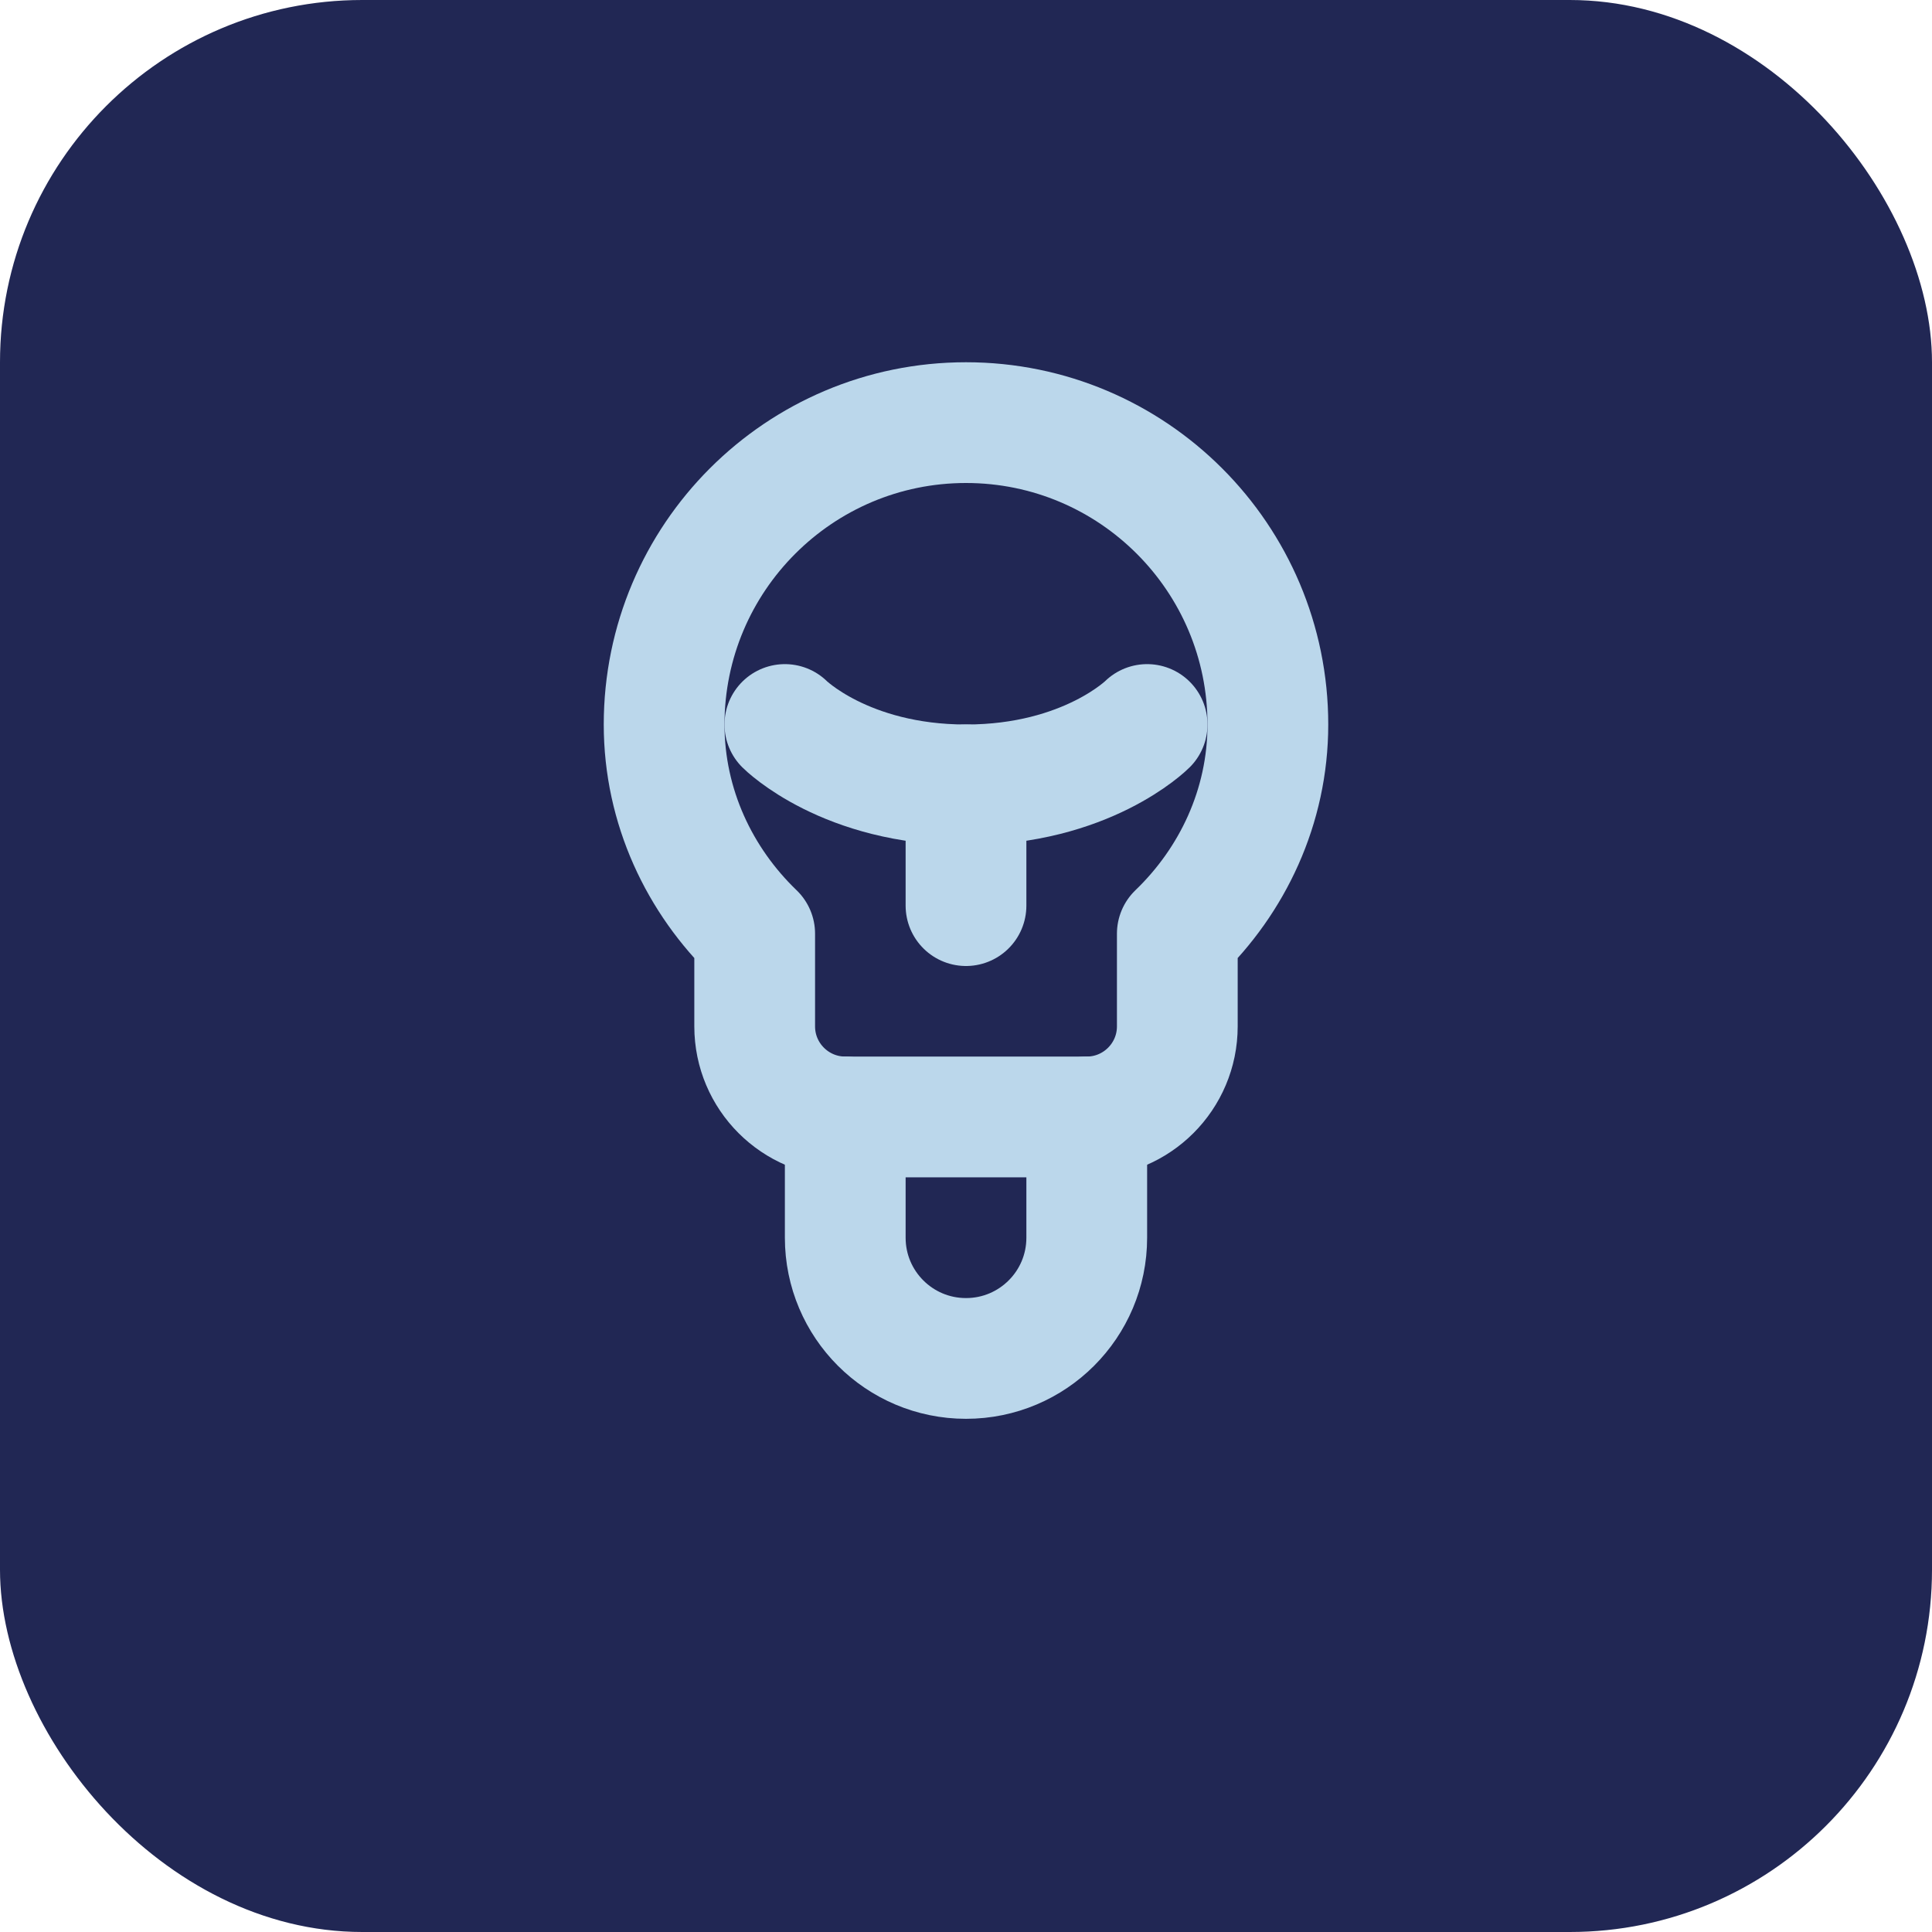
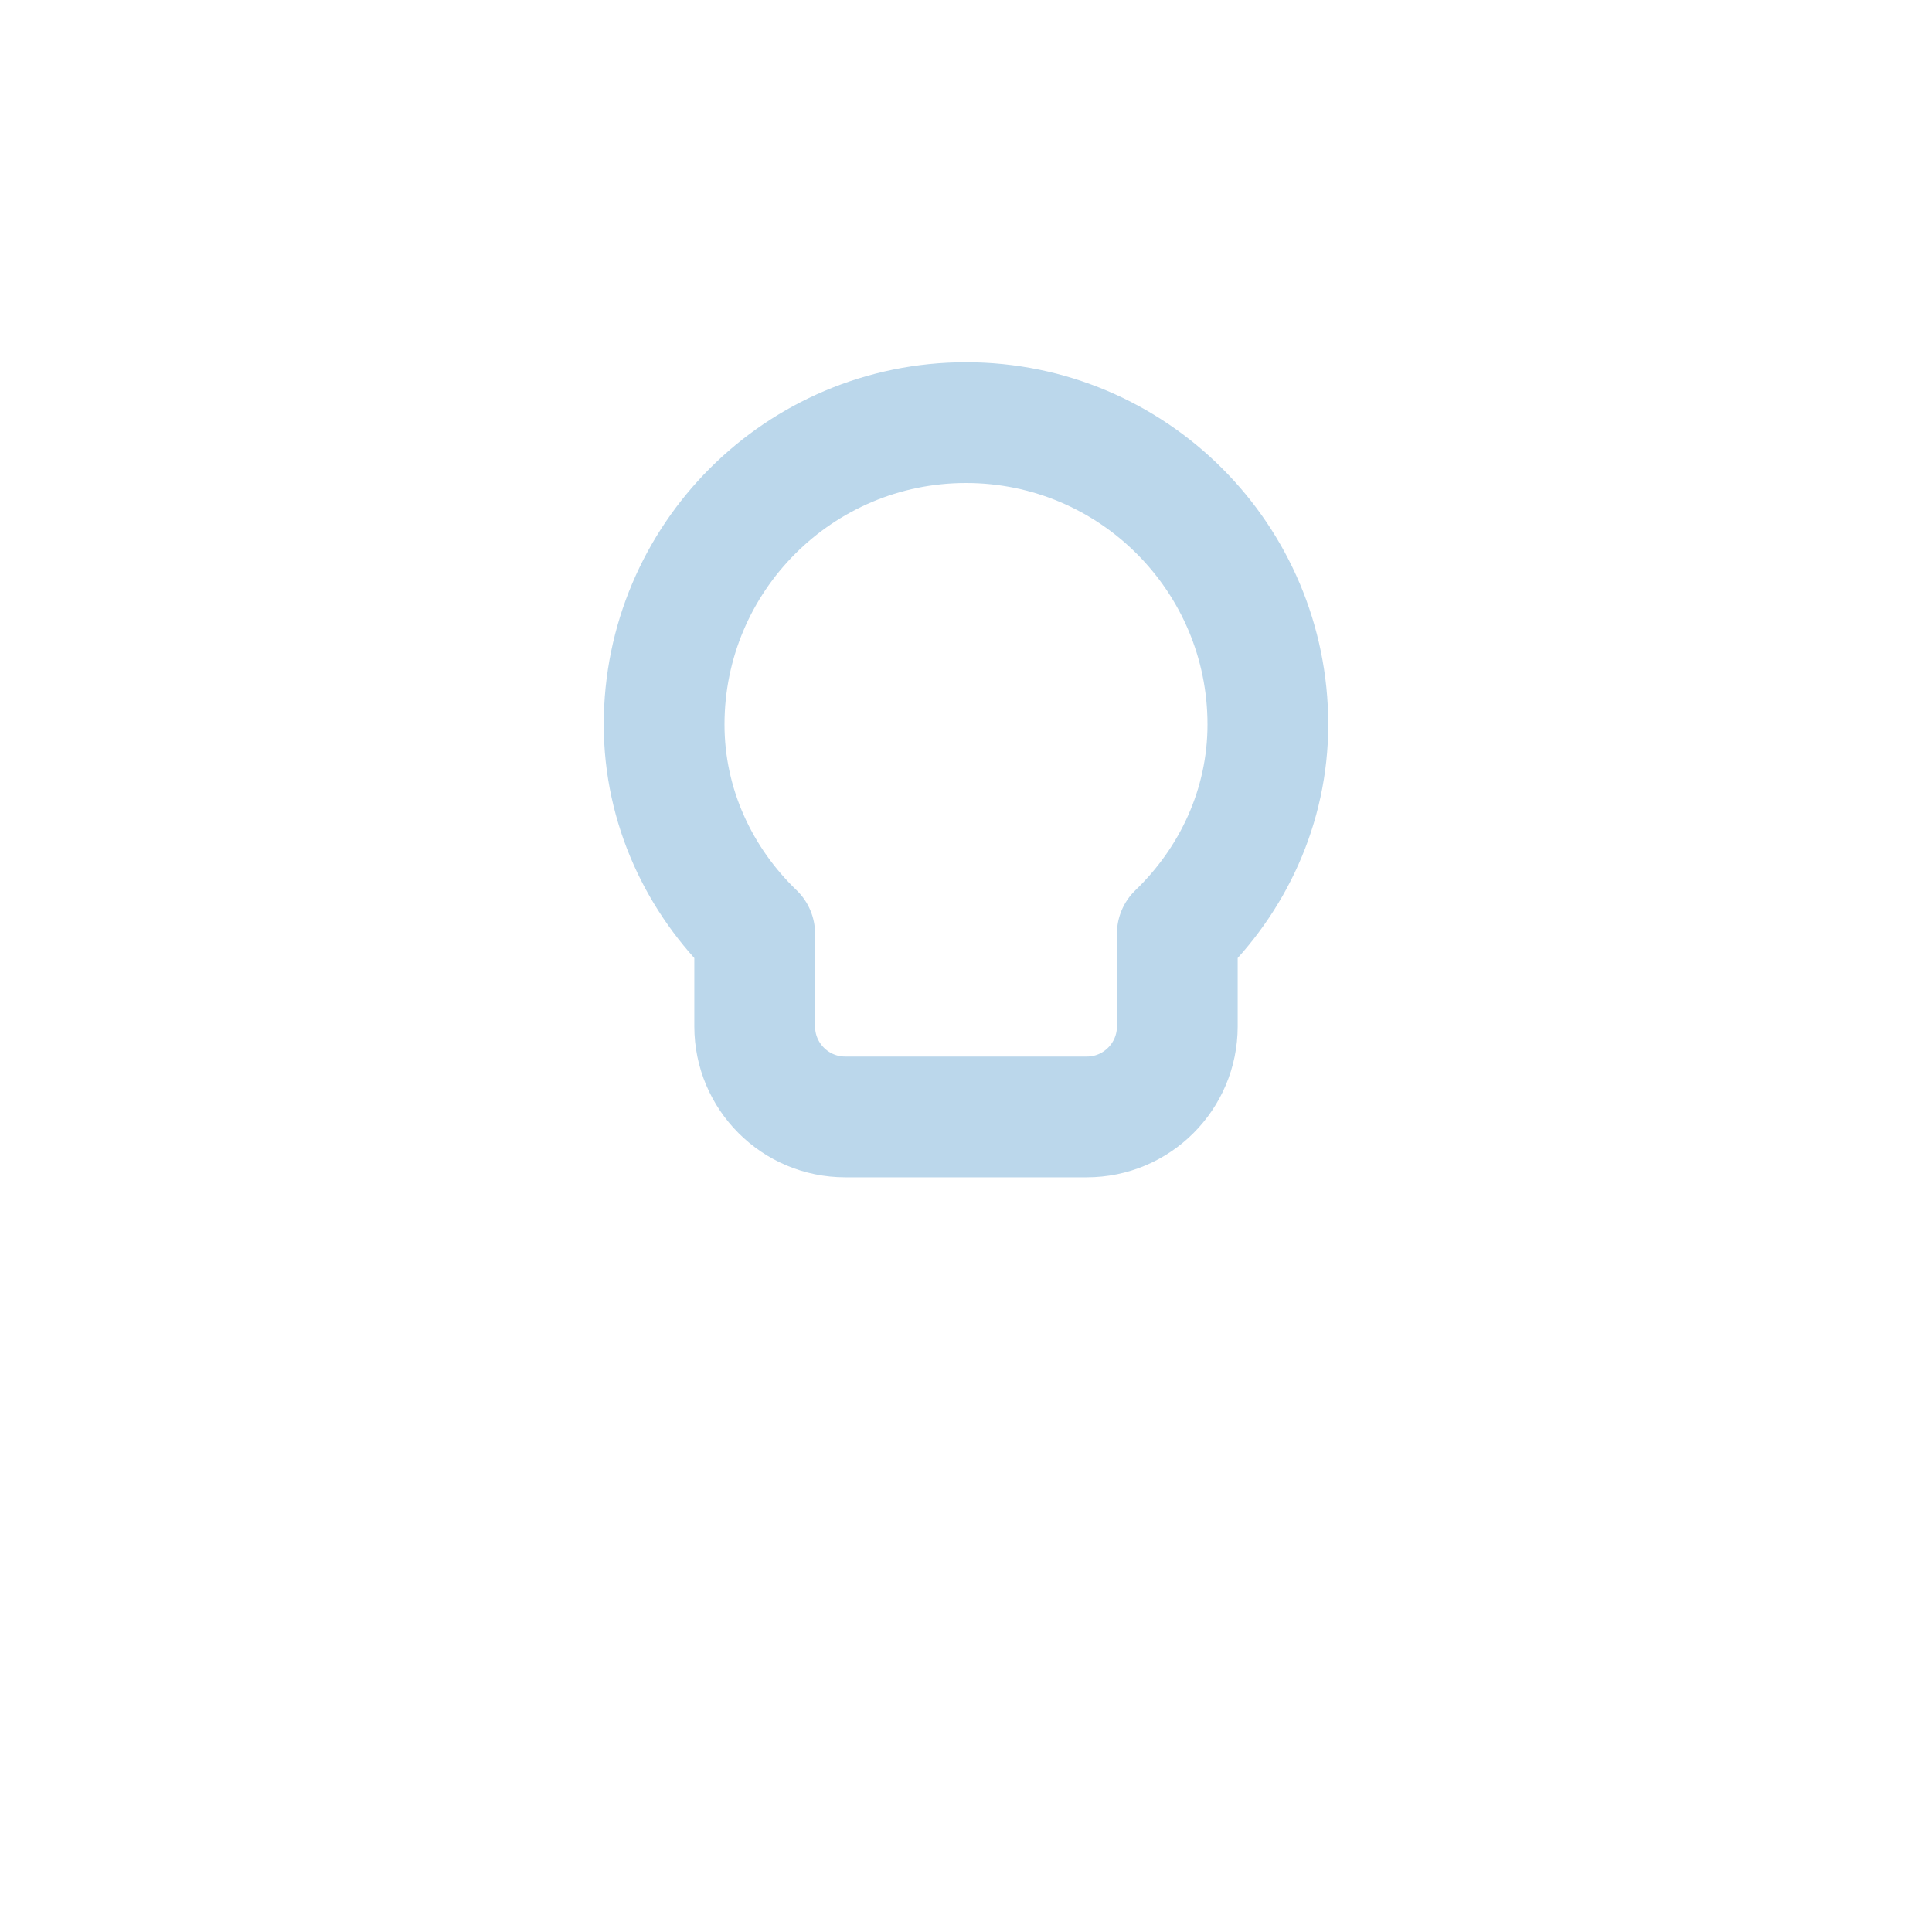
<svg xmlns="http://www.w3.org/2000/svg" width="32" height="32" viewBox="0 0 32 32" fill="none">
-   <rect width="32" height="32" rx="6" fill="#212754" />
  <path d="M16 7C13.239 7 11 9.239 11 12C11 13.361 11.587 14.587 12.5 15.465V17C12.5 17.828 13.172 18.5 14 18.5H18C18.828 18.5 19.5 17.828 19.5 17V15.465C20.413 14.587 21 13.361 21 12C21 9.239 18.761 7 16 7Z" stroke="#BBD7EB" stroke-width="2" stroke-linecap="round" stroke-linejoin="round" />
-   <path d="M14 18.5V20.5C14 21.605 14.895 22.5 16 22.5C17.105 22.5 18 21.605 18 20.5V18.5" stroke="#BBD7EB" stroke-width="2" stroke-linecap="round" stroke-linejoin="round" />
-   <path d="M13 12C13 12 14 13 16 13C18 13 19 12 19 12" stroke="#BBD7EB" stroke-width="2" stroke-linecap="round" stroke-linejoin="round" />
-   <path d="M16 13V15" stroke="#BBD7EB" stroke-width="2" stroke-linecap="round" stroke-linejoin="round" />
</svg>